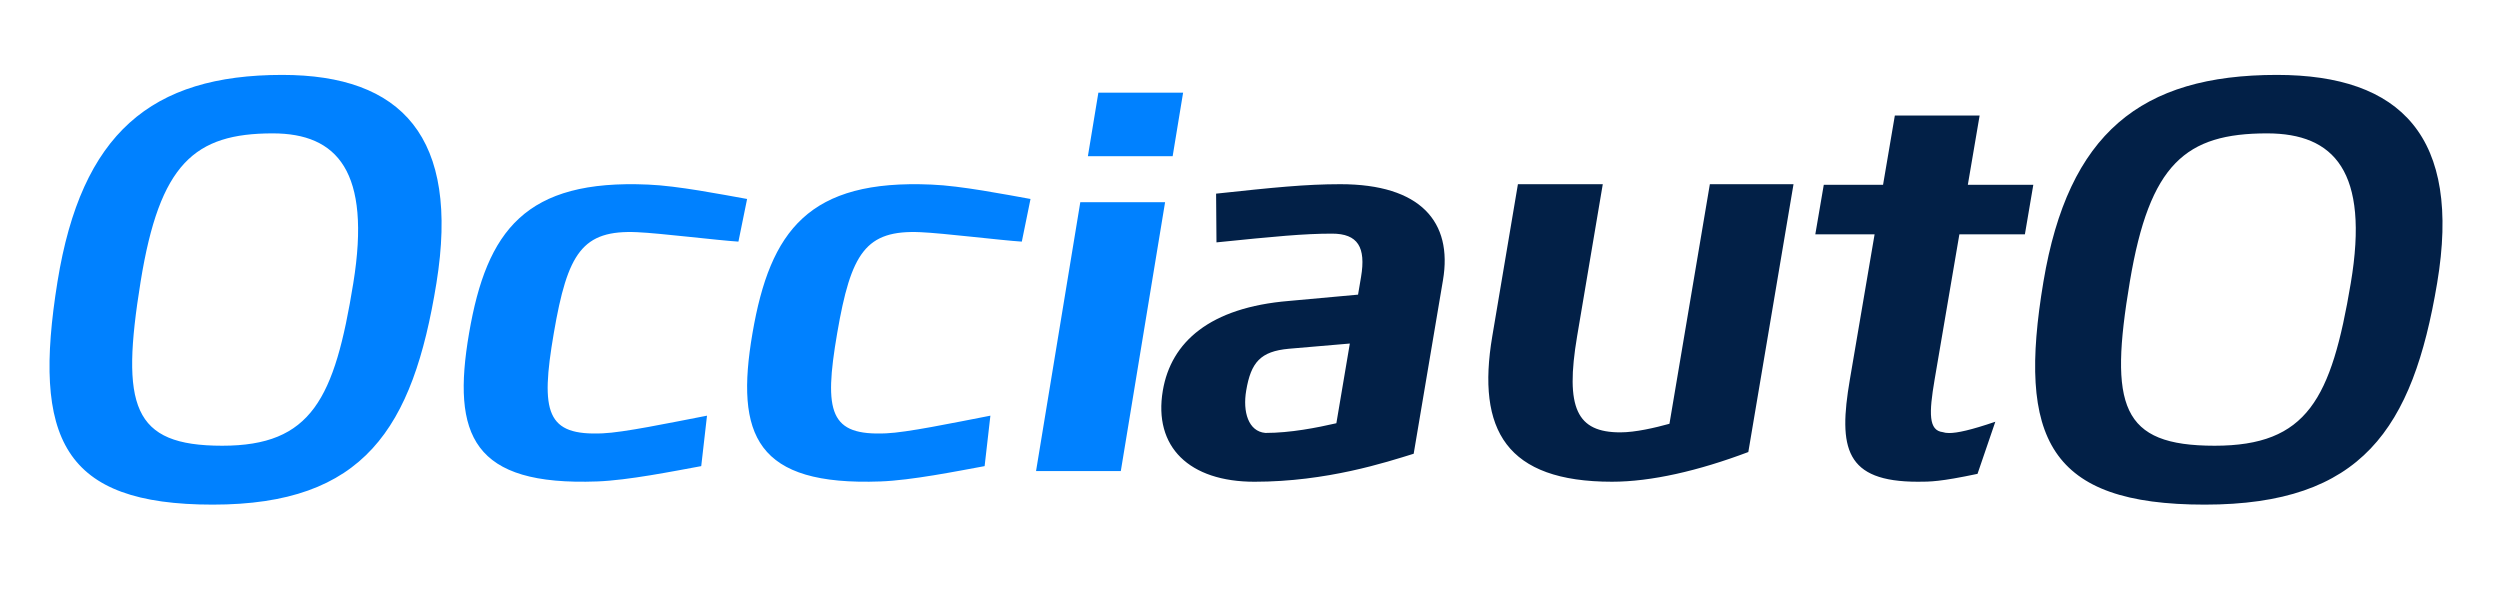
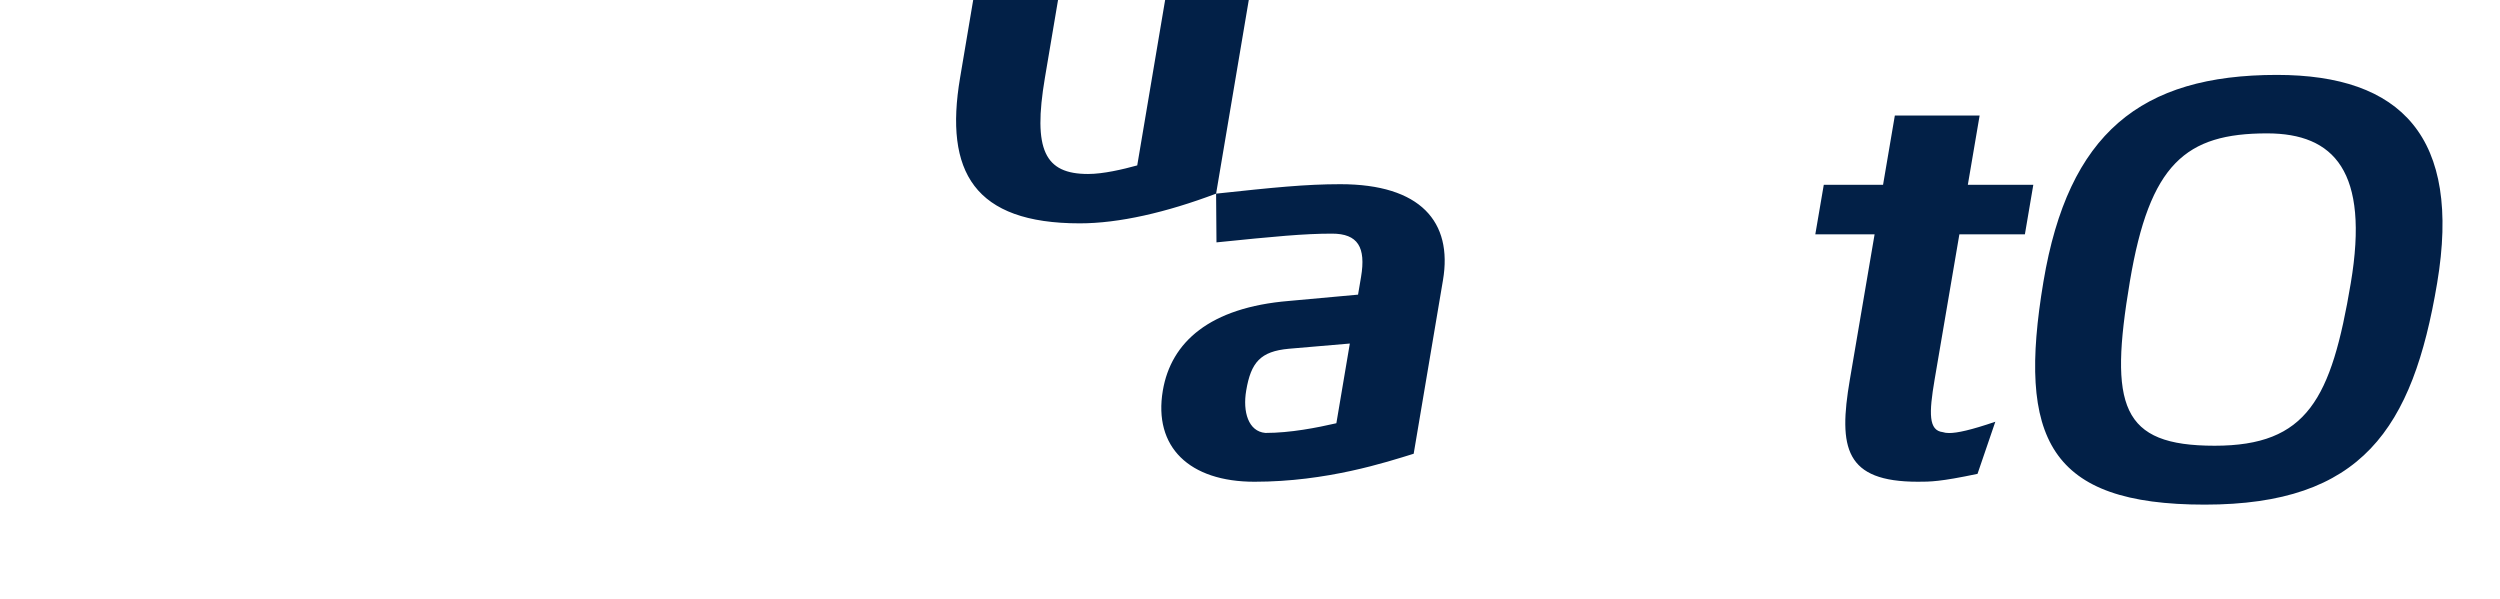
<svg xmlns="http://www.w3.org/2000/svg" width="267" height="64" viewBox="0 0 267 64">
  <g fill="none" fill-rule="evenodd">
    <g>
      <g>
        <g>
-           <path fill="#0081FF" d="M18.447 39.604c9.536 0 11.999-4.993 13.999-17.37 1.927-11.92-1.706-15.989-8.605-15.989-8.366 0-12.073 3.239-14.109 15.825-2.15 13.312-.926 17.534 8.715 17.534m22.877-17.37c-2.52 15.581-7.756 23.66-23.891 23.66C1.42 45.894-1.857 38.87.855 22.07 3.413 6.256 10.847 0 24.848 0c12.769 0 18.998 6.617 16.476 22.233M69.605 41.782c-2.975.545-7.82 1.517-11.114 1.636-13.274.492-15.564-4.885-13.678-15.85 1.885-10.965 6.032-16.439 19.12-15.854 3.112.12 7.911 1.062 10.57 1.536l-.926 4.555c-2.188-.134-8.382-.902-10.806-1.007-5.88-.266-7.442 2.214-8.91 10.77-1.472 8.55-.772 10.98 5.215 10.713 2.223-.09 7.016-1.087 11.145-1.887l-.616 5.388zM99.87 41.782c-2.971.545-7.819 1.517-11.113 1.636-13.271.492-15.563-4.885-13.676-15.85 1.884-10.965 6.03-16.439 19.121-15.854 3.113.12 7.913 1.062 10.57 1.536l-.929 4.555c-2.187-.134-8.379-.902-10.804-1.007-5.882-.266-7.44 2.214-8.912 10.77-1.471 8.55-.77 10.98 5.218 10.713 2.218-.09 7.016-1.087 11.142-1.887l-.617 5.388zM112.019 1.894h9.05l-1.117 6.788h-9.053l1.12-6.788zm7.125 11.703l-4.729 28.713h-9.053l4.726-28.713h9.056z" transform="translate(-222 -56) translate(222 56) translate(5.287 8)" />
-           <path fill="#022047" d="M138.875 28.69l-6.506.556c-3.053.277-4.057 1.463-4.563 4.472-.382 2.256.224 4.364 2.055 4.52 2.678 0 5.514-.564 7.576-1.036l1.438-8.513zm-14.283-16.008c6.123-.657 9.554-1.01 13.272-1.01 8.566 0 12.01 4.025 10.96 10.24l-3.13 18.548c-2.934.904-9.267 2.99-17.002 2.99-6.963 0-10.807-3.71-9.79-9.732.878-5.2 5.03-8.879 13.464-9.577l7.387-.673.32-1.893c.534-3.171-.337-4.623-3.102-4.623-2.954 0-6.094.297-12.338.934l-.041-5.204zM181.433 40.277c-5.331 2.011-10.376 3.172-14.56 3.172-11.265 0-14.481-5.496-12.784-15.54l2.737-16.237h9.063l-2.74 16.234c-1.3 7.711-.018 10.27 4.615 10.27 1.62 0 3.714-.494 5.246-.916l4.315-25.588h8.935l-4.827 28.605zM206.137 4.339l-1.26 7.4h6.993l-.898 5.286h-6.997l-2.647 15.524c-.612 3.602-.646 5.422.874 5.603.181.063.399.095.688.095.858 0 2.295-.31 4.924-1.206l-1.902 5.566c-4 .842-5.041.842-6.366.842-7.774 0-8.52-3.576-7.27-10.9l2.644-15.524h-6.332l.904-5.286h6.331l1.259-7.4h9.055zM231.235 39.604c9.906 0 12.464-4.993 14.542-17.37 2.004-11.92-1.775-15.989-8.94-15.989-8.689 0-12.544 3.239-14.656 15.825-2.236 13.312-.97 17.534 9.054 17.534M255 22.234c-2.615 15.581-8.056 23.66-24.822 23.66-16.634 0-20.045-7.024-17.224-23.824C215.612 6.256 223.335 0 237.885 0 251.15 0 257.622 6.617 255 22.233" transform="translate(-222 -56) translate(222 56) translate(5.287 8)" />
+           <path fill="#022047" d="M138.875 28.69l-6.506.556c-3.053.277-4.057 1.463-4.563 4.472-.382 2.256.224 4.364 2.055 4.52 2.678 0 5.514-.564 7.576-1.036l1.438-8.513zm-14.283-16.008c6.123-.657 9.554-1.01 13.272-1.01 8.566 0 12.01 4.025 10.96 10.24l-3.13 18.548c-2.934.904-9.267 2.99-17.002 2.99-6.963 0-10.807-3.71-9.79-9.732.878-5.2 5.03-8.879 13.464-9.577l7.387-.673.32-1.893c.534-3.171-.337-4.623-3.102-4.623-2.954 0-6.094.297-12.338.934l-.041-5.204zc-5.331 2.011-10.376 3.172-14.56 3.172-11.265 0-14.481-5.496-12.784-15.54l2.737-16.237h9.063l-2.74 16.234c-1.3 7.711-.018 10.27 4.615 10.27 1.62 0 3.714-.494 5.246-.916l4.315-25.588h8.935l-4.827 28.605zM206.137 4.339l-1.26 7.4h6.993l-.898 5.286h-6.997l-2.647 15.524c-.612 3.602-.646 5.422.874 5.603.181.063.399.095.688.095.858 0 2.295-.31 4.924-1.206l-1.902 5.566c-4 .842-5.041.842-6.366.842-7.774 0-8.52-3.576-7.27-10.9l2.644-15.524h-6.332l.904-5.286h6.331l1.259-7.4h9.055zM231.235 39.604c9.906 0 12.464-4.993 14.542-17.37 2.004-11.92-1.775-15.989-8.94-15.989-8.689 0-12.544 3.239-14.656 15.825-2.236 13.312-.97 17.534 9.054 17.534M255 22.234c-2.615 15.581-8.056 23.66-24.822 23.66-16.634 0-20.045-7.024-17.224-23.824C215.612 6.256 223.335 0 237.885 0 251.15 0 257.622 6.617 255 22.233" transform="translate(-222 -56) translate(222 56) translate(5.287 8)" />
        </g>
      </g>
    </g>
  </g>
</svg>